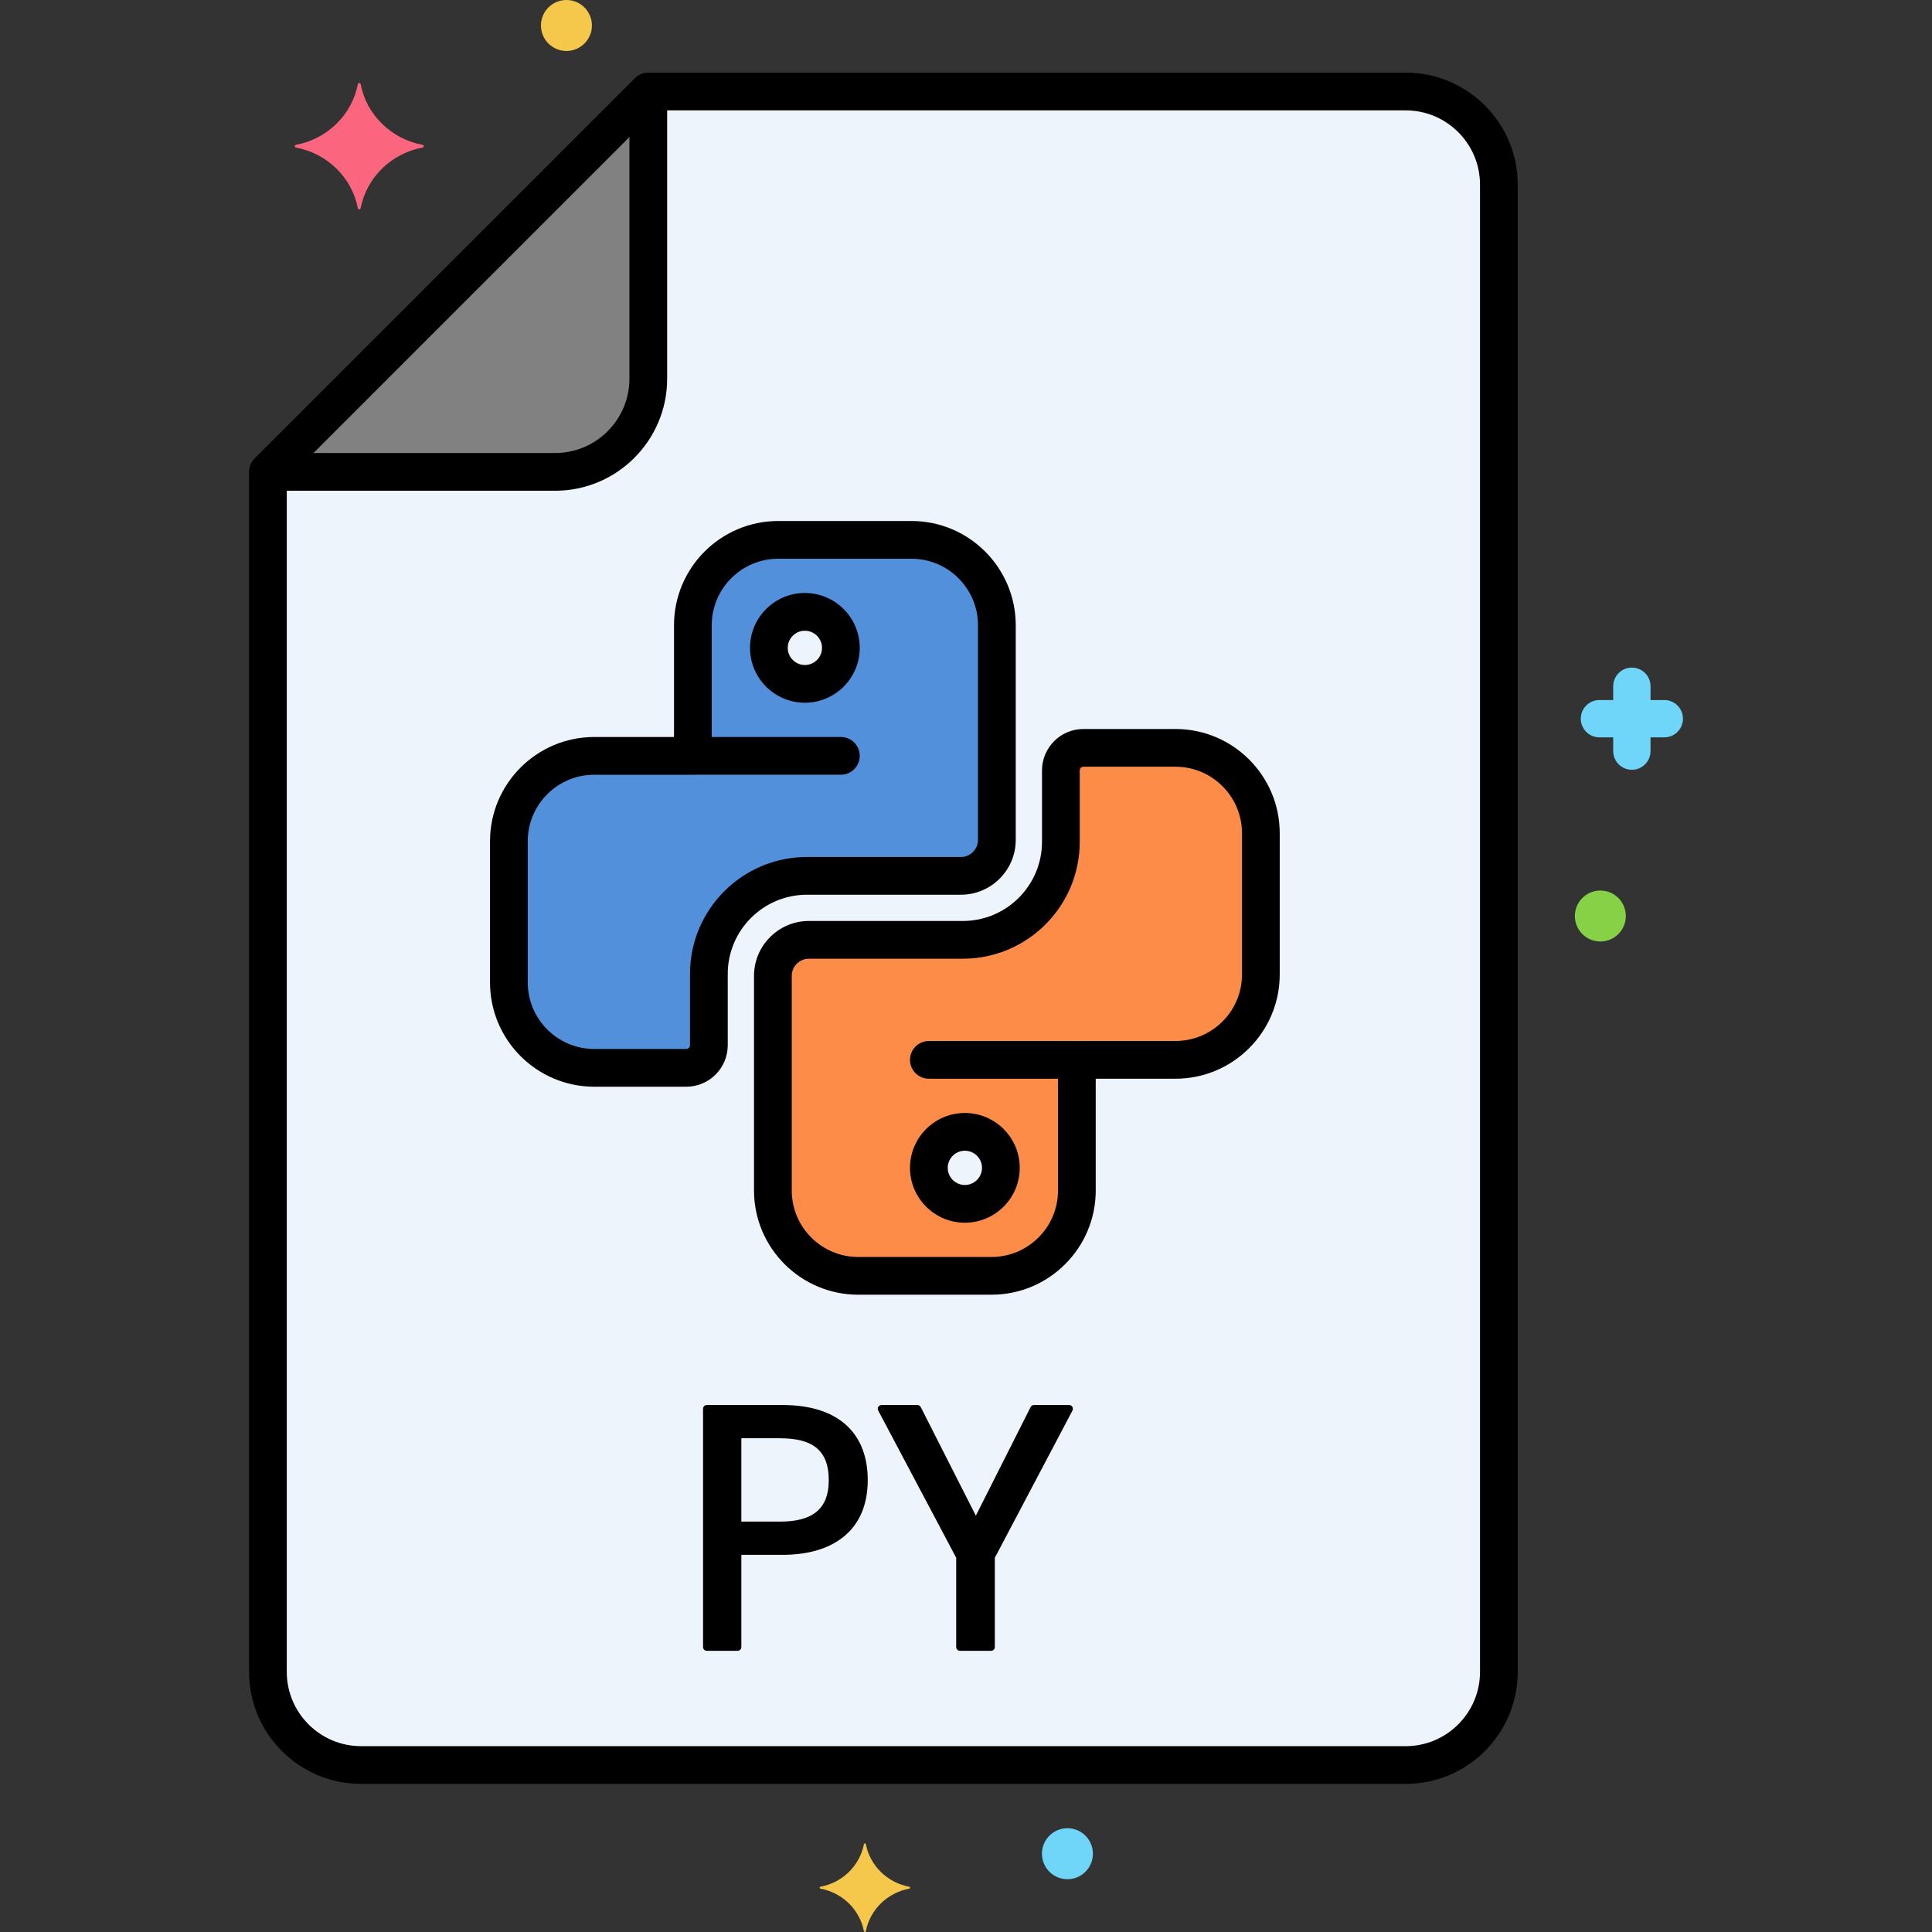
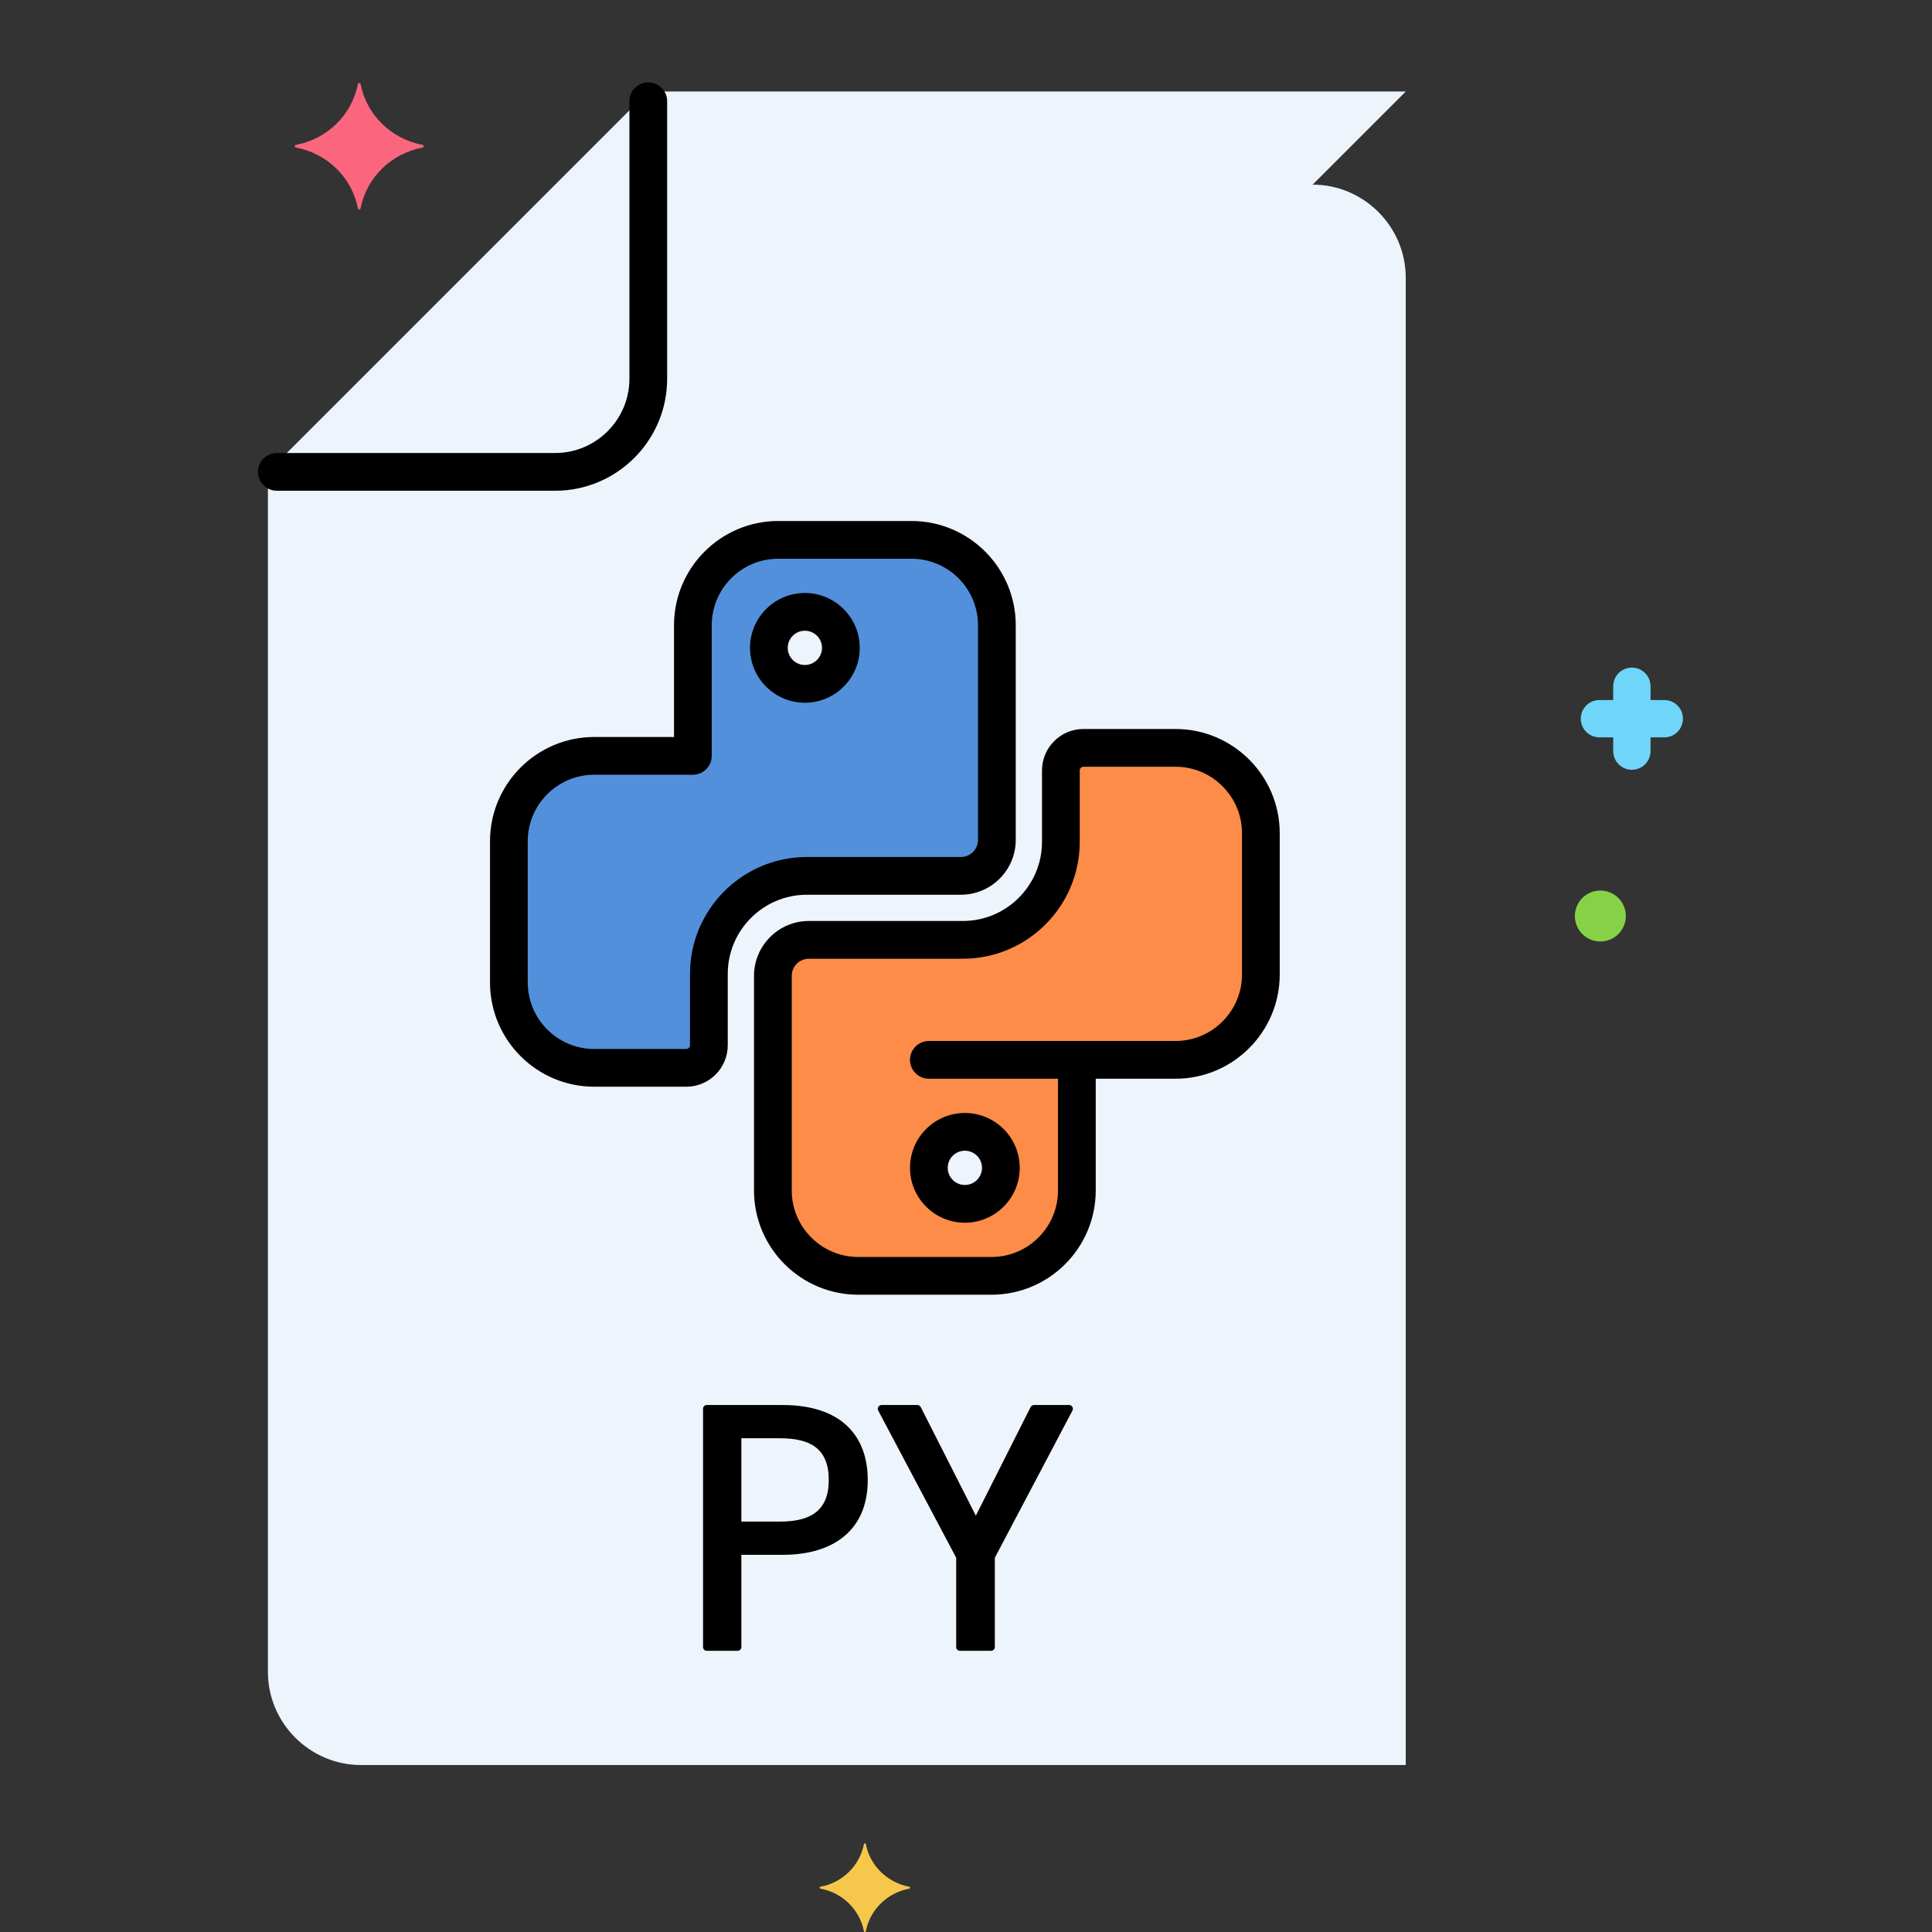
<svg xmlns="http://www.w3.org/2000/svg" enable-background="new 0 0 256 256" height="512" viewBox="0 0 256 256" width="512">
  <rect x="0" y="0" width="256" height="256" fill="#333333" stroke="none" />
  <g id="Layer_28">
    <g>
      <g>
        <g>
-           <path d="m186.269 12.125h-100.368l-50.401 50.401v159.008c0 6.787 5.553 12.341 12.341 12.341h138.428c6.787 0 12.341-5.553 12.341-12.341v-197.068c-.001-6.788-5.554-12.341-12.341-12.341z" fill="#edf4fc" />
+           <path d="m186.269 12.125h-100.368l-50.401 50.401v159.008c0 6.787 5.553 12.341 12.341 12.341h138.428v-197.068c-.001-6.788-5.554-12.341-12.341-12.341z" fill="#edf4fc" />
        </g>
      </g>
      <g>
        <g>
          <path d="m120.778 71.535h-17.657c-6.247 0-11.312 5.064-11.312 11.312v17.309h-13.068c-6.247 0-11.312 5.064-11.312 11.312v18.717c0 6.247 5.065 11.312 11.312 11.312h12.193c1.654 0 2.995-1.341 2.995-2.995v-9.456c0-7.174 5.815-12.989 12.989-12.989h20.403c2.634 0 4.769-2.135 4.769-4.769v-28.44c0-6.249-5.064-11.313-11.312-11.313z" fill="#5290db" />
        </g>
      </g>
      <g>
        <g>
          <path d="m155.759 99.095h-12.193c-1.654 0-2.995 1.341-2.995 2.995v9.456c0 7.174-5.815 12.989-12.989 12.989h-20.403c-2.634 0-4.769 2.135-4.769 4.769v28.44c0 6.247 5.065 11.312 11.312 11.312h17.657c6.247 0 11.312-5.064 11.312-11.312v-17.309h13.068c6.247 0 11.312-5.064 11.312-11.312v-18.717c0-6.246-5.065-11.311-11.312-11.311z" fill="#fc8c48" />
        </g>
      </g>
      <g>
        <g>
          <circle cx="106.65" cy="85.845" fill="#edf4fc" r="4.77" />
        </g>
      </g>
      <g>
        <g>
          <circle cx="127.85" cy="154.746" fill="#edf4fc" r="4.77" />
        </g>
      </g>
      <g>
        <g>
-           <path d="m35.5 62.526h38.061c6.787 0 12.341-5.553 12.341-12.341v-38.06z" fill="#818182" />
-         </g>
+           </g>
      </g>
      <g>
        <g>
          <path d="m55.991 19.551c-4.149.773-7.419 3.976-8.208 8.041-.04.204-.325.204-.364 0-.789-4.065-4.059-7.268-8.208-8.041-.208-.039-.208-.318 0-.357 4.149-.773 7.419-3.976 8.208-8.041.04-.204.325-.204.364 0 .789 4.065 4.059 7.268 8.208 8.041.209.039.209.318 0 .357z" fill="#fc657e" />
        </g>
      </g>
      <g>
        <g>
          <path d="m120.486 250.253c-2.91.542-5.204 2.789-5.757 5.64-.028.143-.228.143-.255 0-.553-2.851-2.847-5.098-5.757-5.64-.146-.027-.146-.223 0-.25 2.91-.542 5.204-2.789 5.757-5.64.028-.143.228-.143.255 0 .553 2.851 2.847 5.098 5.757 5.64.146.027.146.222 0 .25z" fill="#f5c84c" />
        </g>
      </g>
      <g>
        <g>
-           <circle cx="75.055" cy="3.377" fill="#f5c84c" r="3.377" />
-         </g>
+           </g>
      </g>
      <g>
        <g>
          <circle cx="212.055" cy="121.377" fill="#87d147" r="3.377" />
        </g>
      </g>
      <g>
        <g>
          <path d="m220.528 92.758h-1.824v-1.824c0-1.366-1.107-2.473-2.473-2.473s-2.473 1.107-2.473 2.473v1.824h-1.824c-1.366 0-2.473 1.107-2.473 2.473s1.107 2.473 2.473 2.473h1.824v1.824c0 1.366 1.107 2.473 2.473 2.473s2.473-1.107 2.473-2.473v-1.824h1.824c1.366 0 2.473-1.107 2.473-2.473s-1.108-2.473-2.473-2.473z" fill="#70d6f9" />
        </g>
      </g>
      <g>
        <g>
-           <circle cx="141.439" cy="245.627" fill="#70d6f9" r="3.377" />
-         </g>
+           </g>
      </g>
      <g>
        <g>
-           <path d="m186.269 236.375h-138.428c-8.183 0-14.841-6.658-14.841-14.841v-159.008c0-.663.263-1.299.732-1.768l50.401-50.401c.469-.469 1.104-.732 1.768-.732h100.367c8.184 0 14.841 6.658 14.841 14.841v197.068c0 8.183-6.657 14.841-14.84 14.841zm-148.269-172.813v157.972c0 5.426 4.415 9.841 9.841 9.841h138.428c5.426 0 9.841-4.415 9.841-9.841v-197.068c0-5.426-4.415-9.841-9.841-9.841h-99.332z" />
-         </g>
+           </g>
      </g>
      <g>
        <g>
          <path d="m73.561 65.026h-36.874c-1.381 0-2.5-1.119-2.5-2.5s1.119-2.5 2.5-2.5h36.873c5.426 0 9.841-4.415 9.841-9.841v-36.768c0-1.381 1.119-2.5 2.5-2.5s2.5 1.119 2.5 2.5v36.768c0 8.184-6.657 14.841-14.84 14.841z" />
        </g>
      </g>
      <g>
        <g>
          <path d="m103.689 186.172h-10.031c-.276 0-.5.224-.5.5v31.57c0 .276.224.5.5.5h4.075c.276 0 .5-.224.5-.5v-12.218h5.456c6.856 0 11.292-3.363 11.292-9.904 0-5.936-3.582-9.948-11.292-9.948zm-5.456 4.404h5.098c4.058 0 6.485 1.366 6.485 5.545 0 4.041-2.394 5.5-6.485 5.5h-5.098z" />
        </g>
      </g>
      <g>
        <g>
          <path d="m141.663 186.172h-4.657c-.188 0-.361.106-.446.275l-7.257 14.388-7.3-14.389c-.085-.168-.257-.274-.446-.274h-4.747c-.376 0-.618.401-.442.734l10.332 19.504v11.833c0 .276.224.5.5.5h4.119c.276 0 .5-.224.5-.5v-11.833l10.287-19.504c.174-.332-.066-.734-.443-.734z" />
        </g>
      </g>
      <g>
        <g>
          <path d="m90.935 143.996h-12.194c-7.616 0-13.812-6.196-13.812-13.812v-18.717c0-7.616 6.196-13.812 13.812-13.812h10.569v-14.808c0-7.616 6.196-13.812 13.812-13.812h17.657c7.616 0 13.812 6.196 13.812 13.812v28.44c0 4.008-3.261 7.269-7.268 7.269h-20.403c-5.784 0-10.489 4.706-10.489 10.489v9.456c-.001 3.029-2.467 5.495-5.496 5.495zm-12.194-41.341c-4.859 0-8.812 3.953-8.812 8.812v18.717c0 4.859 3.953 8.812 8.812 8.812h12.193c.273 0 .495-.222.495-.495v-9.456c0-8.541 6.948-15.489 15.489-15.489h20.403c1.25 0 2.268-1.018 2.268-2.269v-28.44c0-4.859-3.953-8.812-8.812-8.812h-17.657c-4.859 0-8.812 3.953-8.812 8.812v17.309c0 1.381-1.119 2.5-2.5 2.5h-13.067z" />
        </g>
      </g>
      <g>
        <g>
-           <path d="m111.42 102.655h-19.08c-1.381 0-2.5-1.119-2.5-2.5s1.119-2.5 2.5-2.5h19.08c1.381 0 2.5 1.119 2.5 2.5s-1.119 2.5-2.5 2.5z" />
-         </g>
+           </g>
      </g>
      <g>
        <g>
          <path d="m131.379 171.556h-17.657c-7.616 0-13.812-6.196-13.812-13.812v-28.44c0-4.008 3.261-7.269 7.269-7.269h20.402c5.784 0 10.489-4.706 10.489-10.489v-9.456c0-3.03 2.465-5.495 5.495-5.495h12.193c7.615 0 13.812 6.196 13.812 13.812v18.717c0 7.616-6.196 13.812-13.812 13.812h-10.568v14.809c0 7.615-6.196 13.811-13.811 13.811zm-24.2-44.52c-1.251 0-2.269 1.018-2.269 2.269v28.44c0 4.859 3.953 8.812 8.812 8.812h17.657c4.858 0 8.812-3.953 8.812-8.812v-17.309c0-1.381 1.119-2.5 2.5-2.5h13.068c4.858 0 8.812-3.953 8.812-8.812v-18.717c0-4.859-3.953-8.812-8.812-8.812h-12.193c-.273 0-.495.222-.495.495v9.456c0 8.541-6.948 15.489-15.489 15.489h-20.403z" />
        </g>
      </g>
      <g>
        <g>
          <path d="m142.16 142.936h-19.08c-1.381 0-2.5-1.119-2.5-2.5s1.119-2.5 2.5-2.5h19.08c1.381 0 2.5 1.119 2.5 2.5s-1.119 2.5-2.5 2.5z" />
        </g>
      </g>
      <g>
        <g>
          <path d="m106.65 93.115c-4.009 0-7.27-3.261-7.27-7.27s3.261-7.271 7.27-7.271 7.27 3.262 7.27 7.271-3.261 7.27-7.27 7.27zm0-9.54c-1.251 0-2.27 1.019-2.27 2.271 0 1.251 1.019 2.27 2.27 2.27s2.27-1.019 2.27-2.27c0-1.253-1.019-2.271-2.27-2.271z" />
        </g>
      </g>
      <g>
        <g>
          <path d="m127.85 162.016c-4.009 0-7.27-3.261-7.27-7.27s3.261-7.27 7.27-7.27c4.008 0 7.27 3.261 7.27 7.27s-3.262 7.27-7.27 7.27zm0-9.54c-1.251 0-2.27 1.019-2.27 2.27s1.019 2.27 2.27 2.27 2.27-1.019 2.27-2.27-1.018-2.27-2.27-2.27z" />
        </g>
      </g>
    </g>
  </g>
</svg>